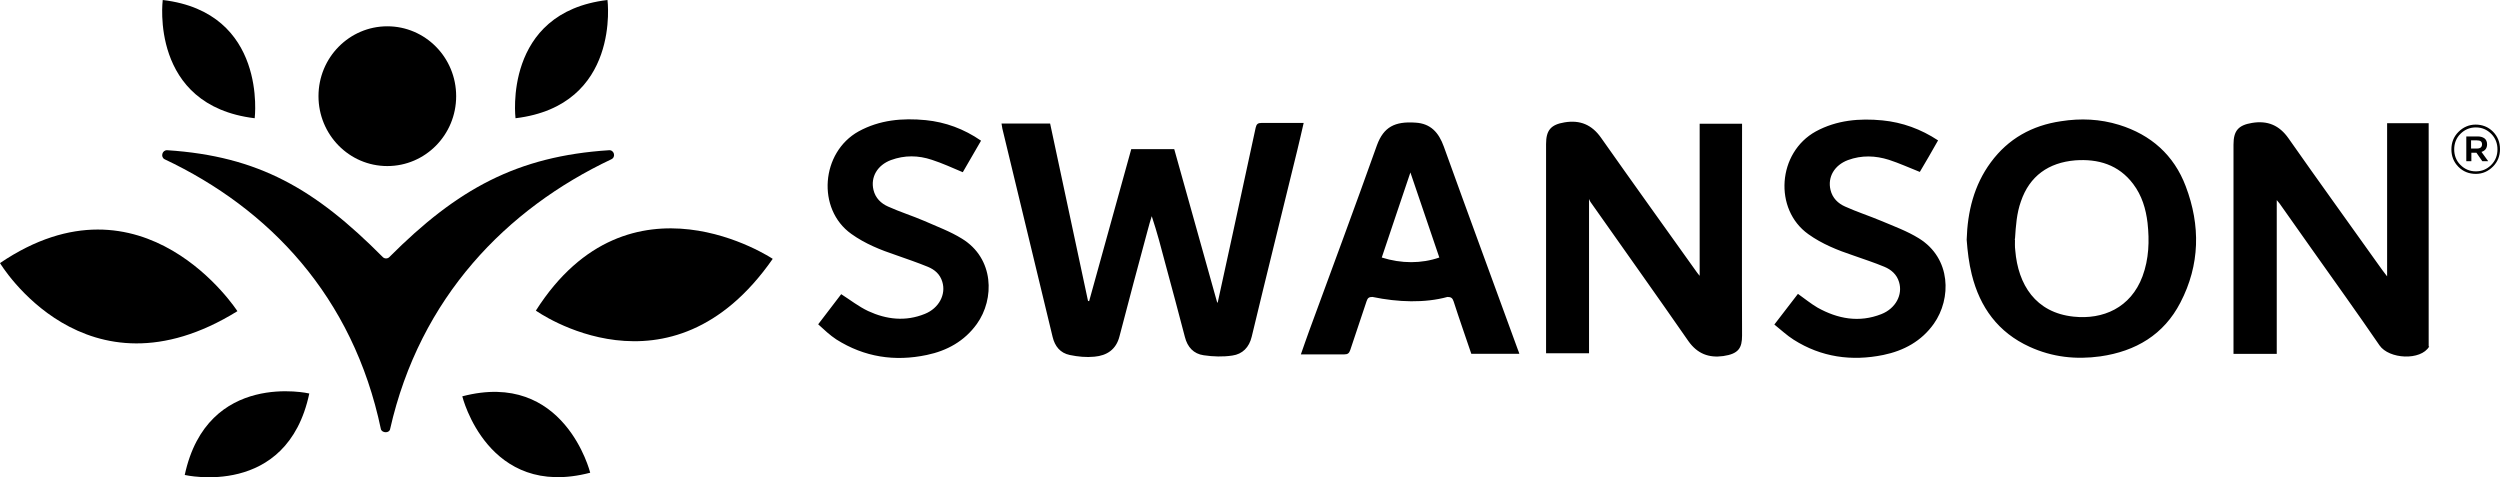
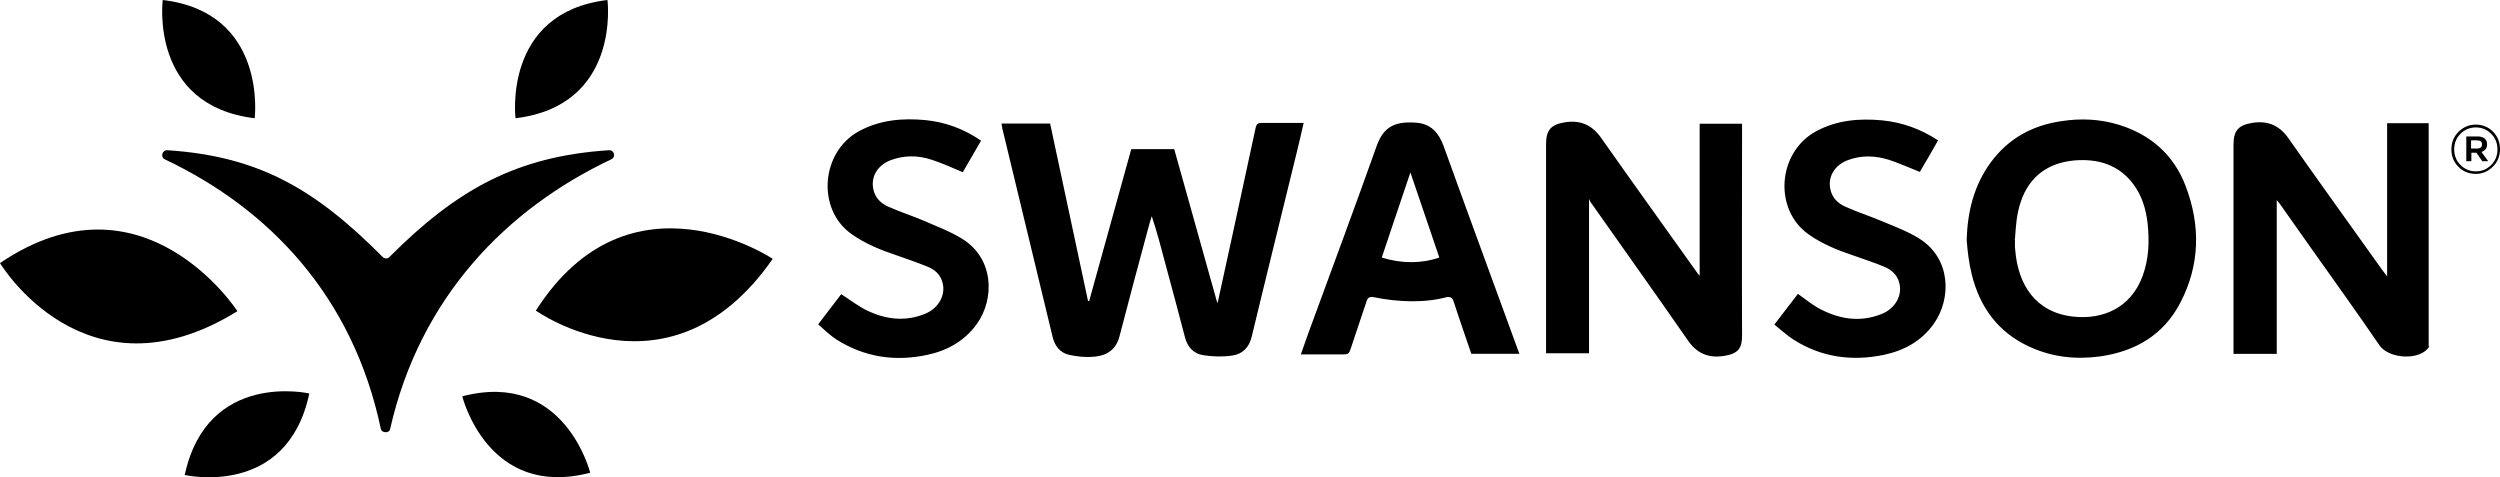
<svg xmlns="http://www.w3.org/2000/svg" data-di-rand="1749215691210" data-di-res-id="c1c2aad7-ff6b9afc" version="1.1" class="SvgAttr-sc-1wrd7o9-0 HorizontalLogo__Svg-sc-1q2j6e0-0 cpazKo gVUUw" viewBox="0 0 220 42" y="0px" x="0px">
  <g clip-path="url(#clip0_6172_1792)">
    <path class="HorizontalLogo__GreenPath-sc-1q2j6e0-1 KvKiZ" d="M14.321 0C14.321 0 13.119 9.285 22.412 10.405C22.412 10.405 23.566 1.094 14.321 0Z" />
    <path class="HorizontalLogo__GreenPath-sc-1q2j6e0-1 KvKiZ" d="M53.458 0C53.458 0 54.66 9.285 45.366 10.405C45.366 10.405 44.213 1.094 53.458 0Z" />
    <path class="HorizontalLogo__GreenPath-sc-1q2j6e0-1 KvKiZ" d="M16.257 41.797C16.257 41.797 25.258 43.889 27.218 34.628C27.244 34.628 18.244 32.561 16.257 41.797Z" />
    <path class="HorizontalLogo__GreenPath-sc-1q2j6e0-1 KvKiZ" d="M40.682 34.877C40.682 34.877 42.914 43.964 51.938 41.599C51.938 41.599 49.682 32.512 40.682 34.877Z" />
    <path class="HorizontalLogo__GreenPath-sc-1q2j6e0-1 KvKiZ" d="M0 23.151C0 23.151 7.504 35.673 20.892 27.383C20.892 27.383 12.629 14.589 0 23.151Z" />
    <path class="HorizontalLogo__GreenPath-sc-1q2j6e0-1 KvKiZ" d="M47.156 27.334C47.156 27.334 58.952 35.773 68 22.779C68 22.779 55.419 14.364 47.156 27.334Z" />
-     <path class="HorizontalLogo__GreenPath-sc-1q2j6e0-1 KvKiZ" d="M40.142 8.464C40.142 11.874 37.42 14.613 34.085 14.613C30.725 14.613 28.027 11.85 28.027 8.464C28.027 5.053 30.749 2.314 34.085 2.314C37.42 2.314 40.142 5.053 40.142 8.464Z" />
    <path class="HorizontalLogo__GreenPath-sc-1q2j6e0-1 KvKiZ" d="M14.713 13.219C22.757 13.741 27.734 16.629 33.692 22.629C33.84 22.779 34.109 22.779 34.256 22.629C40.24 16.629 45.512 13.741 53.604 13.219C54.046 13.195 54.218 13.816 53.799 14.016C44.58 18.373 36.952 26.165 34.328 37.766C34.255 38.14 33.617 38.114 33.519 37.766C31.067 26.066 23.662 18.349 14.49 14.016C14.099 13.816 14.273 13.195 14.713 13.219Z" />
    <path class="HorizontalLogo__BlackPath-sc-1q2j6e0-2 evPgZd" d="M213.771 30.492C213.03 31.757 210.237 31.608 209.398 30.394C207.446 27.544 205.42 24.719 203.418 21.894C202.478 20.555 201.54 19.243 200.601 17.905C200.55 17.831 200.476 17.756 200.354 17.608V31.139H196.548V30.543C196.548 24.595 196.548 18.648 196.548 12.725C196.548 11.511 196.968 11.015 198.179 10.816C199.538 10.592 200.576 11.013 201.392 12.179C204.012 15.92 206.705 19.637 209.349 23.355C209.546 23.652 209.769 23.924 210.066 24.321V10.84H213.723V30.491H213.771V30.492ZM107.113 26.627C105.852 22.116 104.593 17.632 103.332 13.121H99.551C98.316 17.581 97.079 22.042 95.844 26.503C95.82 26.503 95.77 26.479 95.745 26.479C94.633 21.276 93.521 16.071 92.41 10.868H88.133C88.157 11.041 88.183 11.19 88.207 11.315C89.689 17.436 91.149 23.531 92.631 29.652C92.828 30.47 93.298 31.064 94.139 31.239C94.856 31.388 95.597 31.462 96.314 31.388C97.4 31.289 98.217 30.768 98.513 29.604C99.328 26.457 100.169 23.334 101.009 20.212C101.107 19.816 101.231 19.419 101.354 19.023C101.824 20.434 102.194 21.848 102.565 23.259C103.133 25.39 103.726 27.522 104.27 29.652C104.493 30.544 105.037 31.139 105.926 31.263C106.766 31.388 107.631 31.412 108.446 31.288C109.336 31.163 109.928 30.569 110.151 29.627C111.461 24.174 112.82 18.723 114.155 13.246C114.352 12.453 114.527 11.659 114.723 10.818C113.438 10.818 112.228 10.818 111.017 10.818C110.695 10.818 110.571 10.916 110.498 11.239C109.832 14.361 109.139 17.483 108.472 20.606C108.027 22.613 107.607 24.595 107.163 26.602C107.161 26.627 107.137 26.627 107.113 26.627ZM140.055 17.904C142.896 21.943 145.763 25.958 148.581 30.021C149.372 31.137 150.384 31.508 151.645 31.334C153.004 31.137 153.301 30.616 153.301 29.526C153.277 23.503 153.301 17.483 153.301 11.46V10.89H149.57V24.273C149.422 24.099 149.373 24.025 149.299 23.926C146.506 20.012 143.689 16.095 140.898 12.131C140.082 10.967 139.044 10.544 137.685 10.767C136.474 10.965 136.054 11.462 136.054 12.676C136.054 18.624 136.054 24.57 136.054 30.494V31.088H139.835V17.509C139.93 17.755 140.004 17.829 140.055 17.904ZM173.514 24.15C174.231 27.049 175.838 29.254 178.605 30.518C180.607 31.435 182.683 31.658 184.832 31.36C187.946 30.913 190.416 29.451 191.874 26.627C193.603 23.306 193.653 19.837 192.344 16.392C191.306 13.641 189.28 11.857 186.487 10.989C184.806 10.47 183.101 10.395 181.37 10.667C178.824 11.039 176.724 12.203 175.192 14.285C173.71 16.293 173.141 18.622 173.067 21.099C173.145 22.142 173.267 23.157 173.514 24.15ZM133.703 31.137C133.653 30.988 133.629 30.889 133.579 30.79C131.404 24.818 129.205 18.87 127.055 12.898C126.609 11.659 125.894 10.866 124.559 10.792C122.756 10.667 121.766 11.164 121.173 12.775C119.221 18.252 117.195 23.703 115.193 29.155C114.946 29.824 114.723 30.494 114.476 31.187C115.786 31.187 117.047 31.187 118.282 31.187C118.603 31.187 118.727 31.088 118.826 30.79C119.296 29.353 119.79 27.941 120.26 26.503C120.358 26.206 120.482 26.131 120.778 26.131C123.027 26.602 125.398 26.677 127.376 26.131C127.697 26.131 127.822 26.23 127.92 26.528C128.414 28.064 128.958 29.601 129.476 31.137H133.703ZM73.603 29.874C76.075 31.435 78.743 31.831 81.561 31.237C83.34 30.865 84.872 30.023 85.96 28.511C87.542 26.306 87.492 22.738 84.651 21.002C83.613 20.358 82.452 19.937 81.34 19.442C80.302 18.995 79.189 18.648 78.151 18.177C77.533 17.905 77.039 17.434 76.866 16.715C76.595 15.576 77.211 14.535 78.398 14.088C79.609 13.641 80.82 13.667 82.006 14.064C82.92 14.361 83.785 14.758 84.725 15.155C85.243 14.263 85.787 13.32 86.332 12.38C84.824 11.339 83.193 10.745 81.464 10.572C79.414 10.374 77.412 10.547 75.558 11.562C72.247 13.397 71.852 18.402 74.916 20.583C76.127 21.451 77.486 21.995 78.894 22.466C79.808 22.788 80.747 23.11 81.661 23.483C82.253 23.73 82.723 24.127 82.922 24.796C83.267 25.911 82.625 27.125 81.39 27.621C79.685 28.315 78.004 28.116 76.398 27.373C75.558 26.976 74.841 26.407 74.026 25.887C73.408 26.704 72.741 27.572 72 28.539C72.539 29.031 73.035 29.502 73.603 29.874ZM165.657 10.594C163.631 10.397 161.629 10.57 159.8 11.561C156.414 13.419 156.069 18.425 159.133 20.606C160.344 21.474 161.703 22.017 163.111 22.488C164.025 22.811 164.94 23.109 165.83 23.479C166.422 23.727 166.918 24.148 167.115 24.818C167.46 25.934 166.818 27.148 165.558 27.643C163.607 28.412 161.727 28.064 159.948 27.073C159.356 26.727 158.812 26.28 158.219 25.859C157.552 26.727 156.884 27.593 156.143 28.559C156.735 29.031 157.255 29.526 157.848 29.898C160.269 31.435 162.938 31.807 165.731 31.237C167.534 30.865 169.093 30.023 170.179 28.487C171.735 26.282 171.711 22.738 168.87 20.978C167.832 20.334 166.671 19.913 165.558 19.442C164.496 18.995 163.408 18.648 162.37 18.177C161.751 17.905 161.257 17.434 161.085 16.715C160.813 15.576 161.43 14.535 162.617 14.088C163.828 13.641 165.039 13.691 166.225 14.064C167.139 14.361 168.004 14.758 168.944 15.129C169.462 14.261 170.006 13.32 170.55 12.354C169.042 11.361 167.41 10.767 165.657 10.594ZM177.32 21.002C177.394 19.863 177.468 18.771 177.838 17.73C178.605 15.475 180.284 14.311 182.607 14.112C184.633 13.963 186.438 14.485 187.723 16.194C188.49 17.211 188.836 18.375 188.984 19.613C189.157 21.2 189.109 22.785 188.539 24.321C187.501 27.096 185.055 28.137 182.484 27.865C179.123 27.518 177.591 25.04 177.344 22.042C177.296 21.695 177.32 21.349 177.32 21.002C177.32 21.25 177.271 21.002 177.32 21.002ZM121.595 22.662C122.41 20.209 123.251 17.755 124.115 15.177C124.98 17.73 125.82 20.183 126.661 22.662C125.079 23.207 123.324 23.207 121.595 22.662Z" />
    <path class="HorizontalLogo__BlackPath-sc-1q2j6e0-2 evPgZd" d="M217.874 15.302C217.281 15.302 216.761 15.104 216.342 14.682C215.922 14.261 215.723 13.74 215.723 13.146C215.723 12.551 215.92 12.03 216.342 11.609C216.761 11.188 217.281 10.965 217.849 10.965C218.442 10.965 218.962 11.162 219.382 11.585C219.801 12.006 220 12.527 220 13.121C220 13.715 219.803 14.237 219.382 14.658C218.96 15.079 218.466 15.302 217.874 15.302ZM216.514 14.509C216.886 14.881 217.33 15.079 217.874 15.079C218.418 15.079 218.862 14.881 219.233 14.509C219.604 14.136 219.777 13.667 219.777 13.146C219.777 12.626 219.604 12.155 219.233 11.782C218.862 11.41 218.418 11.213 217.874 11.213C217.33 11.213 216.886 11.41 216.514 11.782C216.143 12.155 215.97 12.624 215.97 13.146C215.97 13.667 216.143 14.138 216.514 14.509ZM217.034 14.187V12.006H218.022C218.269 12.006 218.468 12.056 218.641 12.179C218.789 12.304 218.863 12.477 218.863 12.699C218.863 13.045 218.691 13.268 218.369 13.367L218.962 14.185H218.444L217.926 13.442H217.48V14.185L217.034 14.187ZM217.454 13.071H217.972C218.269 13.071 218.418 12.946 218.418 12.699C218.418 12.451 218.269 12.352 217.972 12.352H217.454V13.071Z" />
  </g>
  <defs>
    <clipPath id="clip0_6172_1792">
      <rect fill="white" height="42" width="220" />
    </clipPath>
  </defs>
</svg>